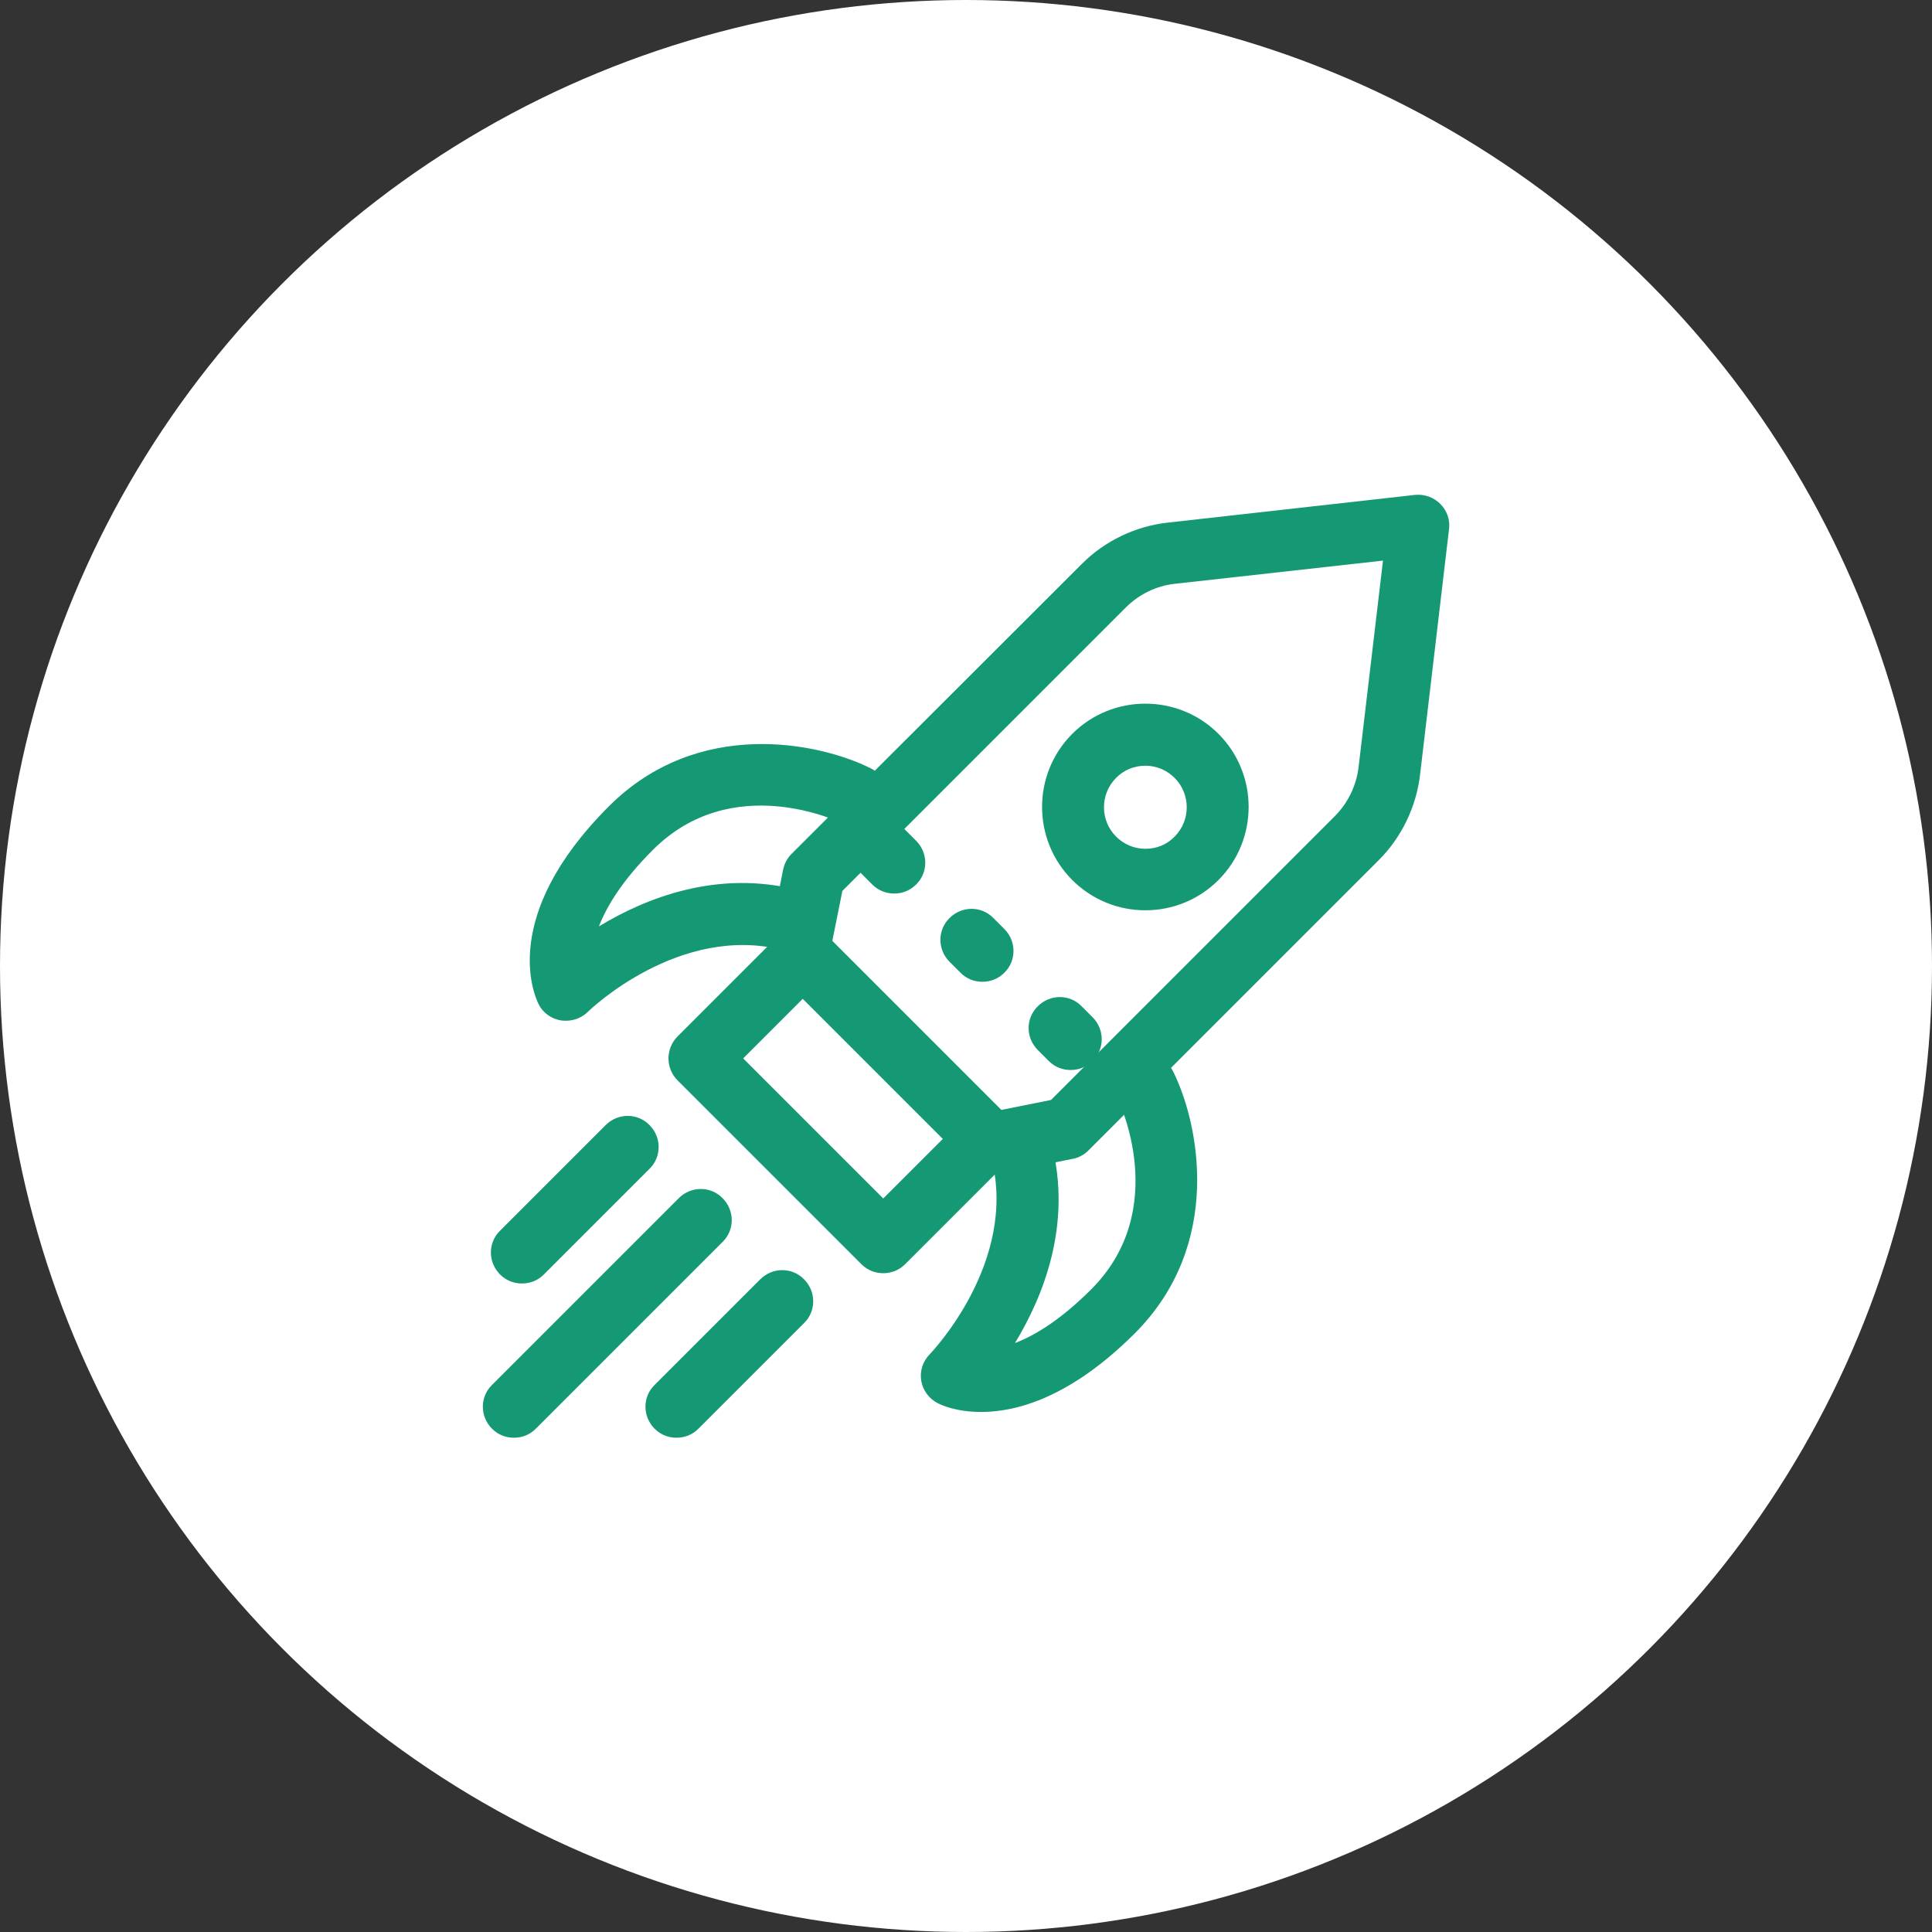
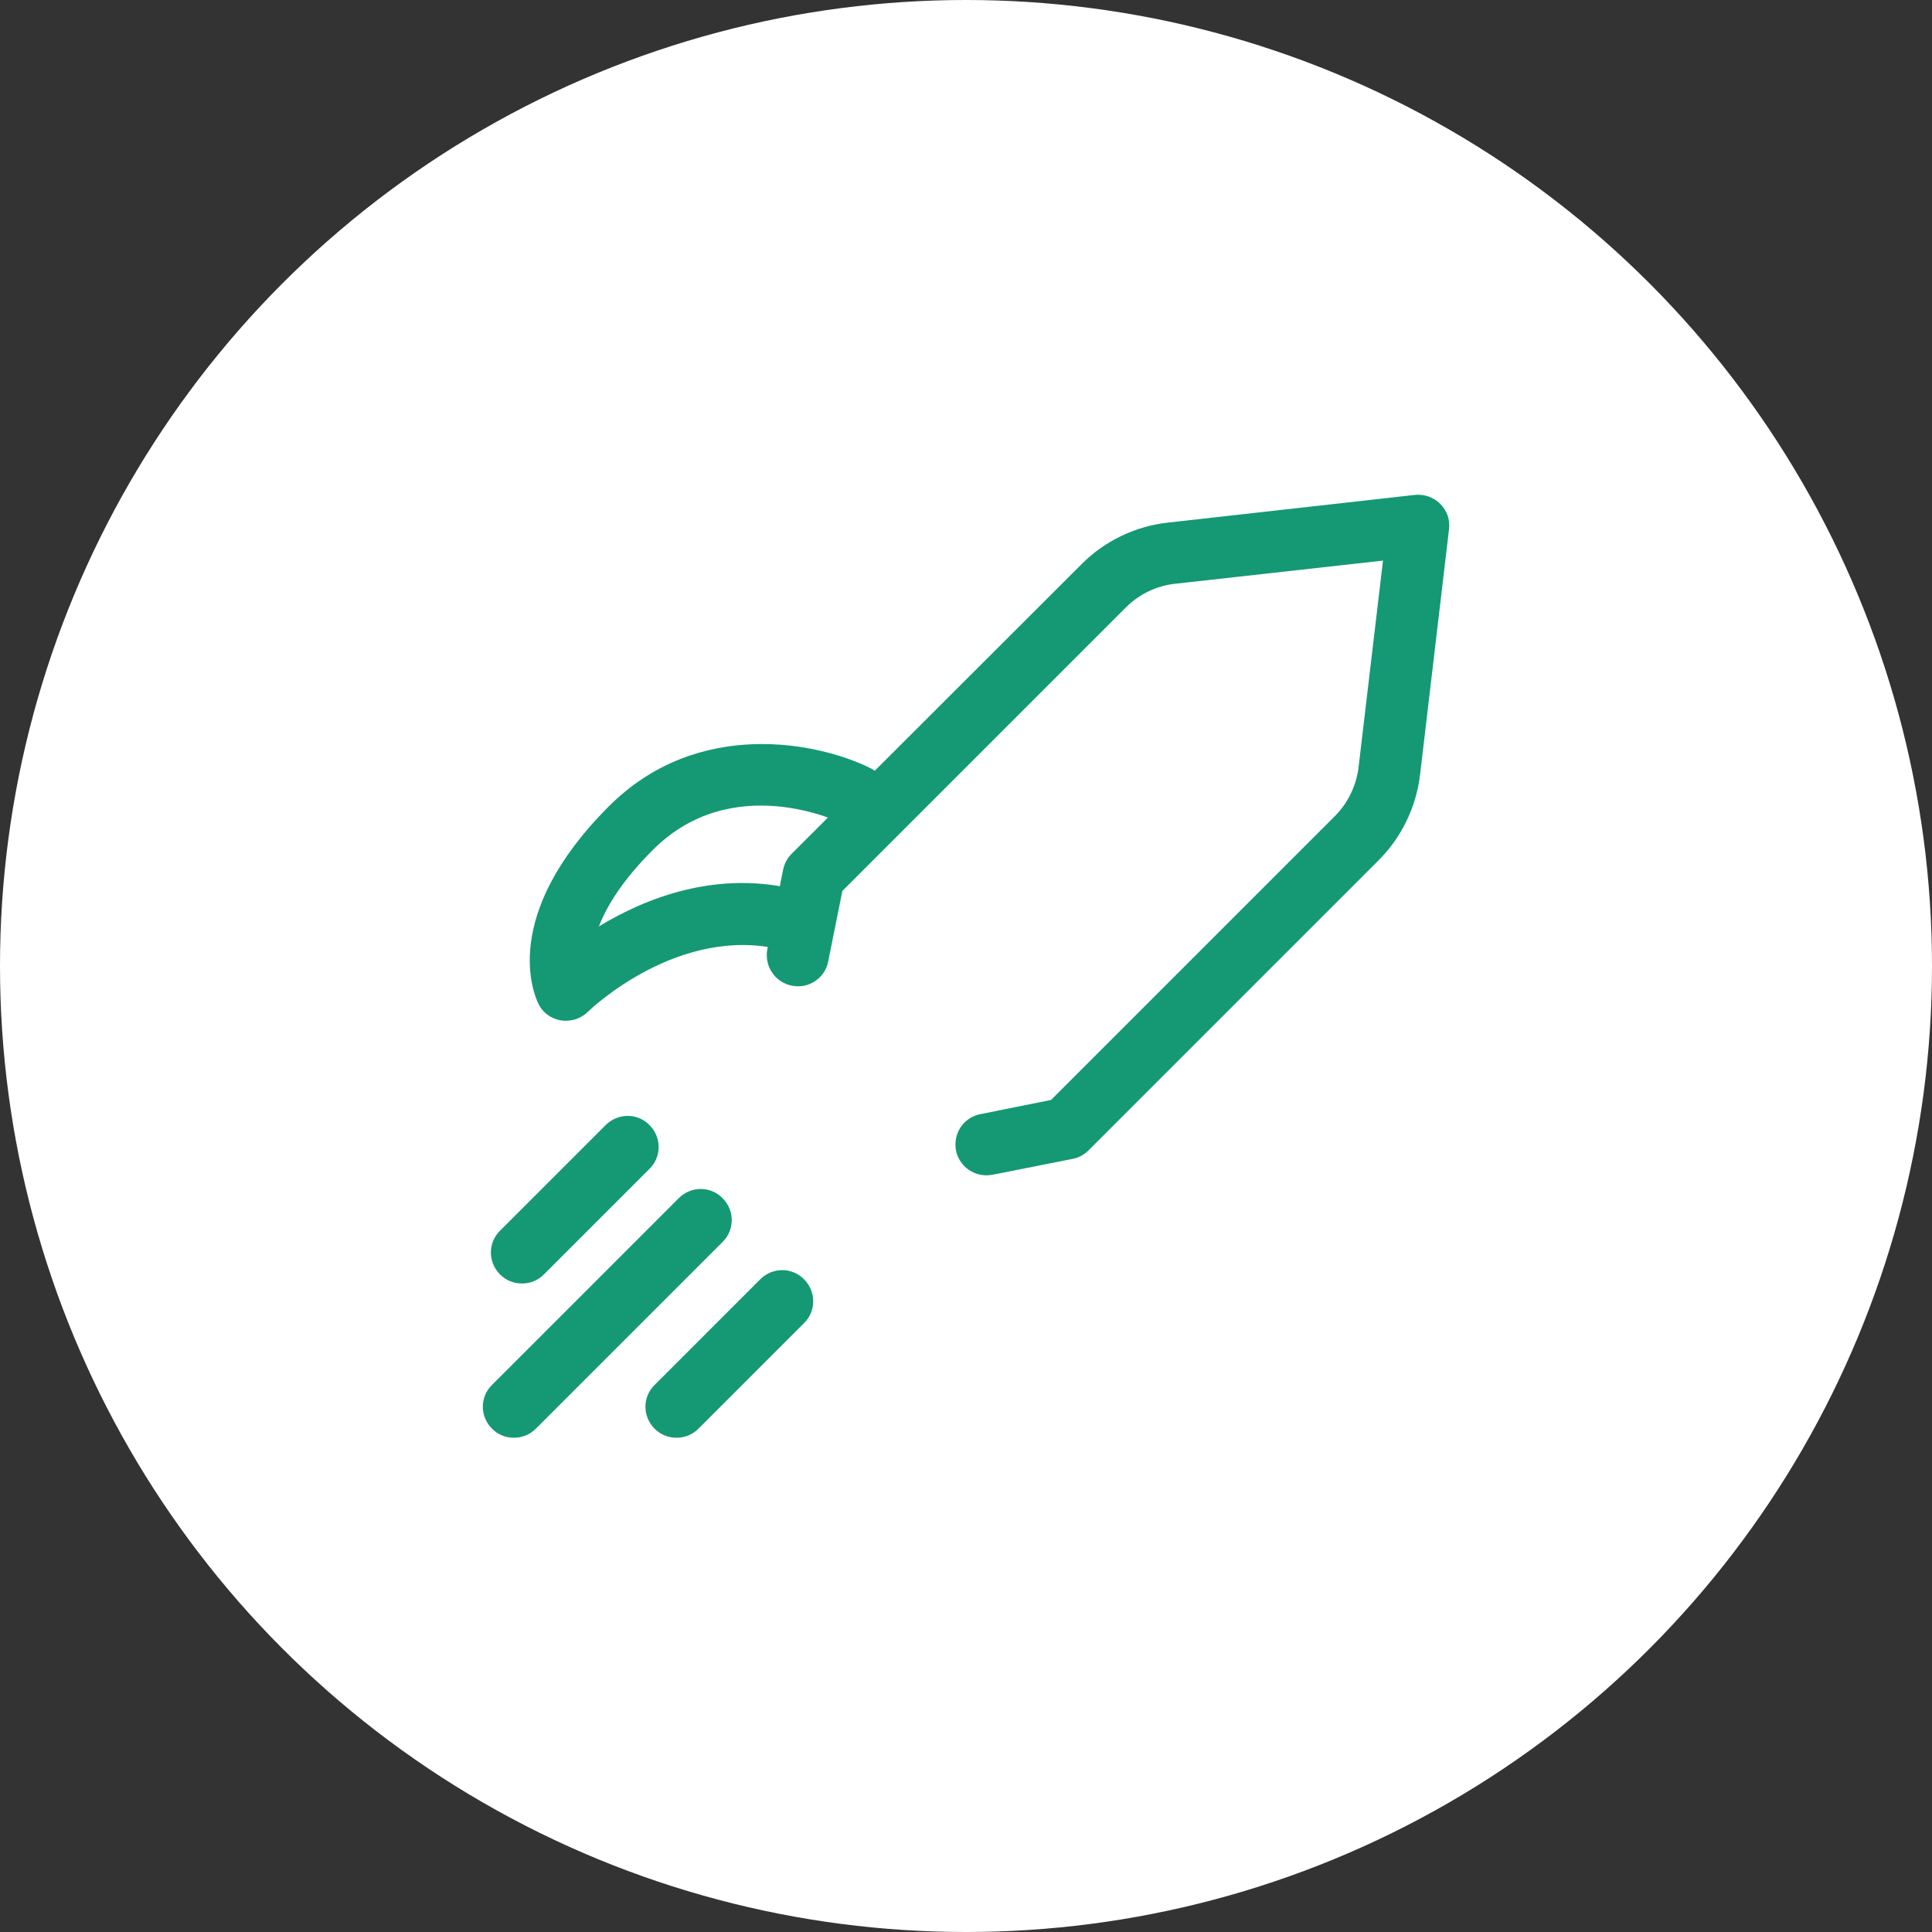
<svg xmlns="http://www.w3.org/2000/svg" id="Layer_2" data-name="Layer 2" viewBox="0 0 60 60">
  <rect x="0" y="0" width="60" height="60" fill="#333333" stroke="none" />
  <defs>
    <style> .cls-1 { fill: #fff; } .cls-2 { fill: #149974; } </style>
  </defs>
  <g id="Layer_1-2" data-name="Layer 1">
    <g>
      <circle class="cls-1" cx="30" cy="30" r="30" />
      <g>
        <path class="cls-2" d="m17.58,31.7c-.05,0-.1,0-.16-.01-.3-.05-.57-.24-.7-.52-.13-.27-1.22-2.72,2.19-6.13,2.77-2.77,6.53-1.98,8.13-1.18.48.24.67.82.43,1.29-.24.47-.81.67-1.29.43-.14-.07-3.45-1.65-5.91.82-.95.95-1.43,1.75-1.67,2.37,1.45-.88,3.69-1.78,6.22-1.12.51.13.82.66.69,1.17-.13.51-.66.82-1.17.69-3.25-.84-6.05,1.88-6.08,1.91-.18.18-.43.28-.68.28Z" />
        <path class="cls-2" d="m30.63,36.5c-.45,0-.85-.32-.94-.77-.1-.52.23-1.03.76-1.13l2.19-.44,8.82-8.82c.4-.4.66-.94.73-1.5l.76-6.43-6.46.72c-.57.06-1.11.32-1.52.73l-8.81,8.81-.44,2.19c-.1.52-.61.86-1.13.75-.52-.1-.86-.61-.76-1.13l.49-2.47c.04-.19.13-.36.26-.49l9.02-9.01c.71-.71,1.66-1.17,2.67-1.28l7.67-.86c.29-.03.58.07.79.28.21.21.31.5.27.79l-.9,7.63c-.12.99-.57,1.93-1.28,2.64l-9.02,9.02c-.13.13-.31.23-.49.26l-2.47.49c-.06.01-.13.02-.19.02Z" />
-         <path class="cls-2" d="m30.47,43.85c-.76,0-1.23-.21-1.34-.27-.28-.14-.47-.4-.52-.7-.05-.3.05-.61.27-.83.03-.03,2.74-2.85,1.91-6.08-.13-.51.18-1.04.69-1.17.51-.13,1.04.18,1.17.69.66,2.53-.25,4.77-1.13,6.22.63-.24,1.43-.73,2.37-1.67,2.49-2.49.84-5.88.82-5.91-.24-.48-.05-1.05.43-1.29.48-.24,1.05-.04,1.29.43.8,1.6,1.58,5.36-1.18,8.13-2.01,2.01-3.69,2.45-4.78,2.45Z" />
-         <path class="cls-2" d="m27.43,39.54c-.25,0-.49-.09-.68-.28l-5.71-5.71c-.18-.18-.28-.43-.28-.68s.1-.5.28-.68l3.21-3.21c.38-.38.99-.38,1.36,0l5.71,5.71c.18.18.28.43.28.68s-.1.5-.28.68l-3.21,3.21c-.19.19-.43.28-.68.28Zm-4.35-6.67l4.35,4.35,1.85-1.85-4.35-4.35-1.85,1.85Z" />
-         <path class="cls-2" d="m35.57,28.27c-.82,0-1.64-.31-2.27-.94-1.25-1.25-1.25-3.29,0-4.54,1.25-1.25,3.29-1.25,4.54,0,1.25,1.25,1.25,3.29,0,4.54h0c-.63.63-1.45.94-2.27.94Zm1.59-1.62h0,0Zm-1.59-2.87c-.34,0-.67.13-.91.38-.5.5-.5,1.32,0,1.82.24.24.56.38.91.38s.67-.13.91-.38c.5-.5.5-1.32,0-1.82-.24-.24-.56-.38-.91-.38Z" />
-         <path class="cls-2" d="m33.25,33.23c-.25,0-.49-.09-.68-.28l-.34-.34c-.38-.38-.38-.99,0-1.36.38-.38.99-.38,1.36,0l.34.34c.38.38.38.99,0,1.36-.19.19-.43.28-.68.28Zm-2.74-2.74c-.25,0-.49-.09-.68-.28l-.34-.34c-.38-.38-.38-.99,0-1.36.38-.38.99-.38,1.36,0l.34.34c.38.38.38.99,0,1.36-.19.19-.43.28-.68.28Zm-2.74-2.74c-.25,0-.49-.09-.68-.28l-.34-.34c-.38-.38-.38-.99,0-1.36.38-.38.99-.38,1.36,0l.34.34c.38.38.38.99,0,1.36-.19.19-.43.28-.68.28Z" />
-         <path class="cls-2" d="m15.96,44.65c-.25,0-.49-.09-.68-.28-.38-.38-.38-.99,0-1.36l5.8-5.8c.38-.38.99-.38,1.36,0,.38.38.38.99,0,1.36l-5.8,5.8c-.19.19-.43.28-.68.28Z" />
+         <path class="cls-2" d="m15.96,44.65c-.25,0-.49-.09-.68-.28-.38-.38-.38-.99,0-1.36l5.8-5.8c.38-.38.99-.38,1.36,0,.38.38.38.99,0,1.36l-5.8,5.8c-.19.19-.43.28-.68.28" />
        <path class="cls-2" d="m16.21,39.86c-.25,0-.49-.09-.68-.28-.38-.38-.38-.99,0-1.36l3.28-3.28c.38-.38.99-.38,1.36,0,.38.38.38.99,0,1.36l-3.28,3.28c-.19.19-.43.28-.68.28Z" />
        <path class="cls-2" d="m21.01,44.65c-.25,0-.49-.09-.68-.28-.38-.38-.38-.99,0-1.36l3.28-3.28c.38-.38.99-.38,1.36,0,.38.38.38.99,0,1.36l-3.28,3.28c-.19.19-.43.28-.68.28Z" />
      </g>
    </g>
  </g>
</svg>